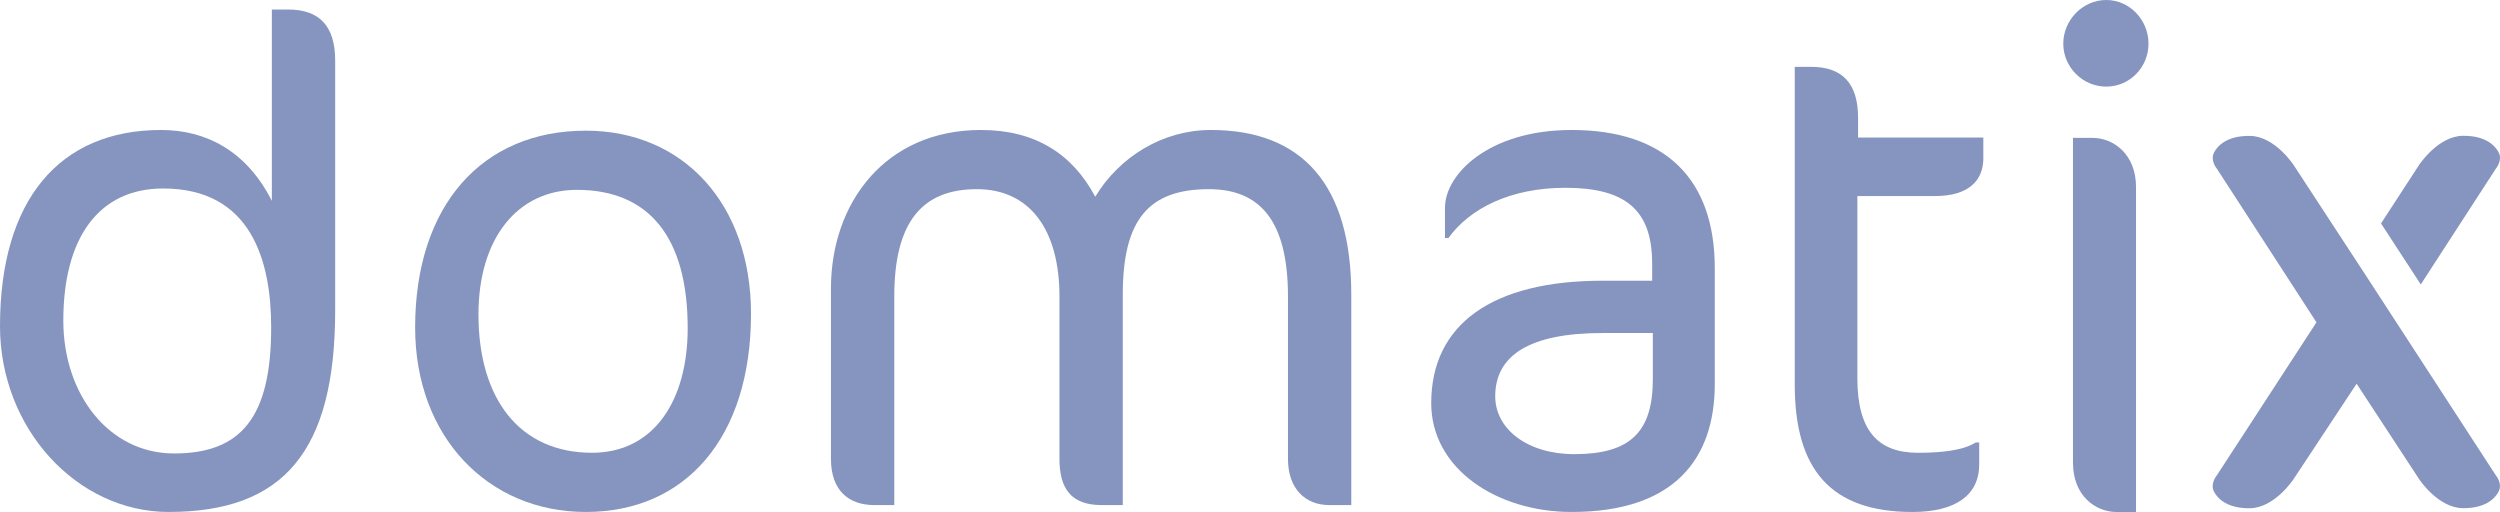
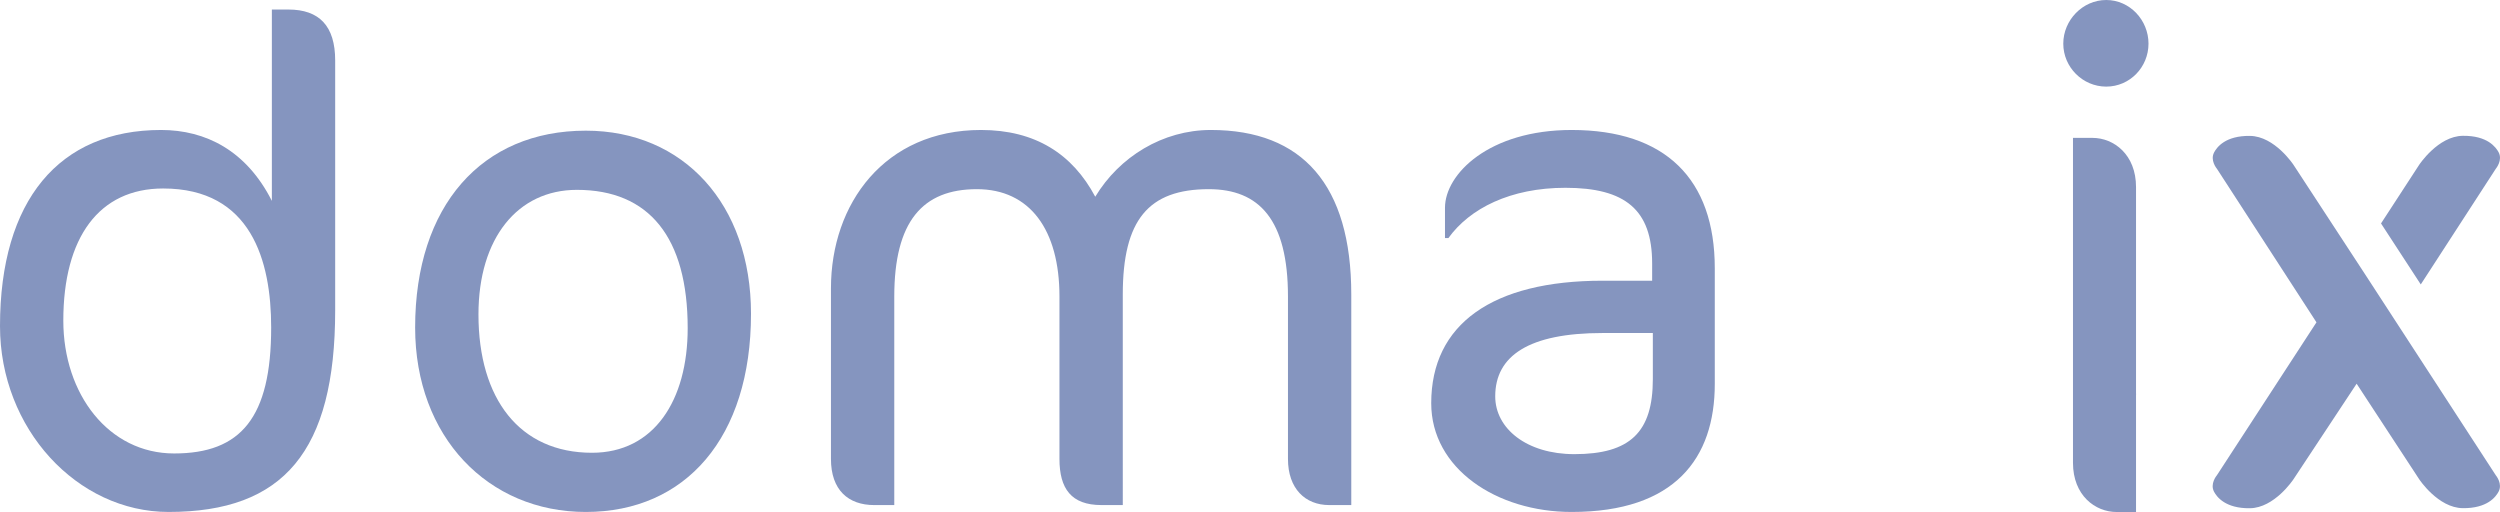
<svg xmlns="http://www.w3.org/2000/svg" xmlns:ns1="http://www.inkscape.org/namespaces/inkscape" xmlns:ns2="http://sodipodi.sourceforge.net/DTD/sodipodi-0.dtd" version="1.1" id="Capa_1" x="0px" y="0px" width="235.248" height="48.179" viewBox="0 0 235.248 48.179" enable-background="new 0 0 842 595" xml:space="preserve" ns1:version="1.1.2 (0a00cf5339, 2022-02-04, custom)" ns2:docname="dx_logo.svg" ns1:export-filename="/home/nacho/Documentos/Domatix/Publico/documentacion/imagen/dx_logo.png" ns1:export-xdpi="90" ns1:export-ydpi="90">
  <defs id="defs41" />
  <ns2:namedview pagecolor="#ffffff" bordercolor="#666666" borderopacity="1" objecttolerance="10" gridtolerance="10" guidetolerance="10" ns1:pageopacity="0" ns1:pageshadow="2" ns1:window-width="1821" ns1:window-height="1043" id="namedview39" showgrid="false" showguides="true" ns1:guide-bbox="true" ns1:zoom="2.3201941" ns1:cx="48.487322" ns1:cy="66.589256" ns1:window-x="26" ns1:window-y="23" ns1:window-maximized="0" ns1:current-layer="Capa_1" fit-margin-top="0" fit-margin-left="0" fit-margin-right="0" fit-margin-bottom="0" ns1:pagecheckerboard="0" />
  <path ns1:connector-curvature="0" id="path5196-6" style="font-style:normal;font-variant:normal;font-weight:normal;font-stretch:normal;font-size:medium;line-height:16.658px;font-family:Cocon;-inkscape-font-specification:Cocon;letter-spacing:0px;word-spacing:0px;fill:#8595bf;fill-opacity:1;stroke:none;stroke-width:5.397px;stroke-linecap:butt;stroke-linejoin:miter;stroke-opacity:1" d="M 31.54,29.199 V 5.69 c 0,-3.238 -1.49,-4.793 -4.404,-4.793 H 25.582 V 18.902 C 23.186,14.174 19.364,12.231 15.155,12.231 5.57,12.231 0,18.837 0,30.689 c 0,9.65 7.254,17.486 15.867,17.486 10.816,0 15.673,-5.699 15.673,-18.976 z m -6.023,1.619 c 0,8.484 -2.85,11.852 -9.132,11.852 -6.153,0 -10.427,-5.57 -10.427,-12.499 0,-7.836 3.368,-12.435 9.391,-12.435 8.29,0 10.168,6.8 10.168,13.082 z" />
  <path ns1:connector-curvature="0" id="path5198-7" style="font-style:normal;font-variant:normal;font-weight:normal;font-stretch:normal;font-size:medium;line-height:16.658px;font-family:Cocon;-inkscape-font-specification:Cocon;letter-spacing:0px;word-spacing:0px;fill:#8595bf;fill-opacity:1;stroke:none;stroke-width:5.397px;stroke-linecap:butt;stroke-linejoin:miter;stroke-opacity:1" d="m 70.669,29.523 c 0,-10.297 -6.347,-17.227 -15.543,-17.227 -9.779,0 -16.062,7.059 -16.062,18.523 0,10.298 6.865,17.357 16.062,17.357 9.391,0 15.543,-6.995 15.543,-18.652 z m -5.958,1.36 c 0,6.8 -3.173,11.722 -9.002,11.722 -6.8,0 -10.686,-5.052 -10.686,-13.018 0,-7.189 3.692,-11.722 9.261,-11.722 6.8,0 10.427,4.469 10.427,13.018 z" />
  <path ns1:connector-curvature="0" id="path5200-5" style="font-style:normal;font-variant:normal;font-weight:normal;font-stretch:normal;font-size:medium;line-height:16.658px;font-family:Cocon;-inkscape-font-specification:Cocon;letter-spacing:0px;word-spacing:0px;fill:#8595bf;fill-opacity:1;stroke:none;stroke-width:5.397px;stroke-linecap:butt;stroke-linejoin:miter;stroke-opacity:1" d="M 127.154,47.528 V 27.71 c 0,-10.298 -4.598,-15.479 -13.212,-15.479 -4.533,0 -8.614,2.526 -10.88,6.282 -2.137,-4.015 -5.635,-6.282 -10.751,-6.282 -9.067,0 -14.119,6.93 -14.119,14.896 v 16.062 c 0,2.914 1.619,4.339 4.08,4.339 h 1.878 v -19.624 c 0,-7.059 2.655,-10.103 7.772,-10.103 4.987,0 7.772,3.821 7.772,10.103 v 15.284 c 0,2.785 1.101,4.339 3.951,4.339 h 2.008 V 27.71 c 0,-6.995 2.396,-9.909 8.096,-9.909 4.728,0 7.448,2.85 7.448,10.103 v 15.284 c 0,2.785 1.619,4.339 3.886,4.339 z" />
  <path ns1:connector-curvature="0" id="path5202-3" style="font-style:normal;font-variant:normal;font-weight:normal;font-stretch:normal;font-size:medium;line-height:16.658px;font-family:Cocon;-inkscape-font-specification:Cocon;letter-spacing:0px;word-spacing:0px;fill:#8595bf;fill-opacity:1;stroke:none;stroke-width:5.397px;stroke-linecap:butt;stroke-linejoin:miter;stroke-opacity:1" d="M 161.36,36.129 V 25.249 c 0,-8.419 -4.663,-13.018 -13.471,-13.018 -7.772,0 -11.917,4.145 -11.917,7.318 v 2.85 h 0.324 c 2.008,-2.785 5.829,-4.728 11.01,-4.728 5.634,0 8.16,2.072 8.16,7.124 v 1.619 h -4.663 c -10.362,0 -16.126,4.08 -16.126,11.528 0,6.153 6.153,10.233 13.212,10.233 9.715,0 13.471,-5.052 13.471,-12.046 z m -5.829,-0.453 c 0,4.987 -2.137,7.059 -7.383,7.059 -4.469,0 -7.448,-2.396 -7.448,-5.44 0,-3.821 3.173,-5.958 10.103,-5.958 h 4.728 z" />
  <path id="path5206-6" d="m 227.634,15.522 c 0.005,-0.008 1.779,-2.715 4.115,-2.742 1.155,-0.014 1.93,0.252 2.447,0.578 0.535,0.338 0.798,0.742 0.923,0.974 0.389,0.733 -0.216,1.489 -0.278,1.566 l -6.783,10.458 -0.266,0.409 -0.266,-0.409 -3.361,-5.157 -0.112,-0.173 0.112,-0.173 z m 7.201,29.175 c -1.942,-2.982 -3.813,-5.863 -5.65,-8.689 -4.45,-6.849 -8.704,-13.394 -13.358,-20.48 h 4.7e-4 c -0.006,-0.008 -1.774,-2.713 -4.111,-2.74 -1.155,-0.014 -1.931,0.252 -2.447,0.578 -0.538,0.339 -0.8,0.743 -0.923,0.974 l 4.7e-4,4.77e-4 c -0.391,0.733 0.216,1.489 0.279,1.565 l 9.351,14.425 -9.359,14.376 c -0.062,0.074 -0.669,0.833 -0.278,1.566 v 4.76e-4 c 0.125,0.232 0.387,0.635 0.925,0.973 0.517,0.326 1.292,0.593 2.448,0.579 2.299,-0.029 4.055,-2.657 4.113,-2.745 h 4.7e-4 l 5.93,-8.973 5.875,8.972 v -4.74e-4 c 0.025,0.04 1.792,2.711 4.113,2.74 h 7.7e-4 c 1.154,0.013 1.929,-0.254 2.446,-0.58 0.536,-0.338 0.798,-0.741 0.922,-0.972 0.393,-0.736 -0.217,-1.494 -0.279,-1.568 z" ns1:connector-curvature="0" style="clip-rule:evenodd;fill:#8595bf;fill-opacity:1;fill-rule:evenodd;stroke-width:0.692" />
  <path ns2:nodetypes="scsssccsscccccsc" ns1:connector-curvature="0" id="path5208-2" d="m 198.195,0 c -2.217,0 -4.042,1.891 -4.042,4.108 0,2.217 1.825,4.042 4.042,4.042 2.217,0 3.977,-1.825 3.977,-4.042 C 202.172,1.891 200.412,0 198.195,0 Z m -3.129,12.975 c 0,8.055 0,16.109 0,24.164 v 6.411 c 0,3.064 2.087,4.63 4.108,4.63 h 1.825 V 37.139 h 0.005 c -4.7e-4,-0.058 -0.005,-0.111 -0.005,-0.17 0,-6.455 0,-12.91 0,-19.365 0,-3.064 -2.087,-4.63 -4.108,-4.63 z" style="font-style:normal;font-variant:normal;font-weight:normal;font-stretch:normal;font-size:72px;line-height:3.75px;font-family:Cocon;-inkscape-font-specification:Cocon;letter-spacing:0px;word-spacing:0px;fill:#8595bf;fill-opacity:1;stroke:none;stroke-width:0.679px;stroke-linecap:butt;stroke-linejoin:miter;stroke-opacity:1" />
-   <path style="font-style:normal;font-variant:normal;font-weight:normal;font-stretch:normal;font-size:medium;line-height:16.658px;font-family:Cocon;-inkscape-font-specification:Cocon;letter-spacing:0px;word-spacing:0px;fill:#8595bf;fill-opacity:1;stroke:none;stroke-width:5.397px;stroke-linecap:butt;stroke-linejoin:miter;stroke-opacity:1" d="m 168.884,6.291 v 7.365 0.985 21.553 c 0,7.966 3.367,11.982 11.074,11.982 4.015,0 6.283,-1.554 6.283,-4.469 V 41.634 h -0.324 c -1.231,0.777 -3.303,0.972 -5.44,0.972 -3.756,0 -5.699,-2.072 -5.699,-6.994 V 18.448 h 7.318 c 3.109,0 4.534,-1.425 4.534,-3.562 v -1.943 h -11.787 v -1.86 c 0,-3.238 -1.489,-4.792 -4.404,-4.792 z" id="path5204-5" />
</svg>